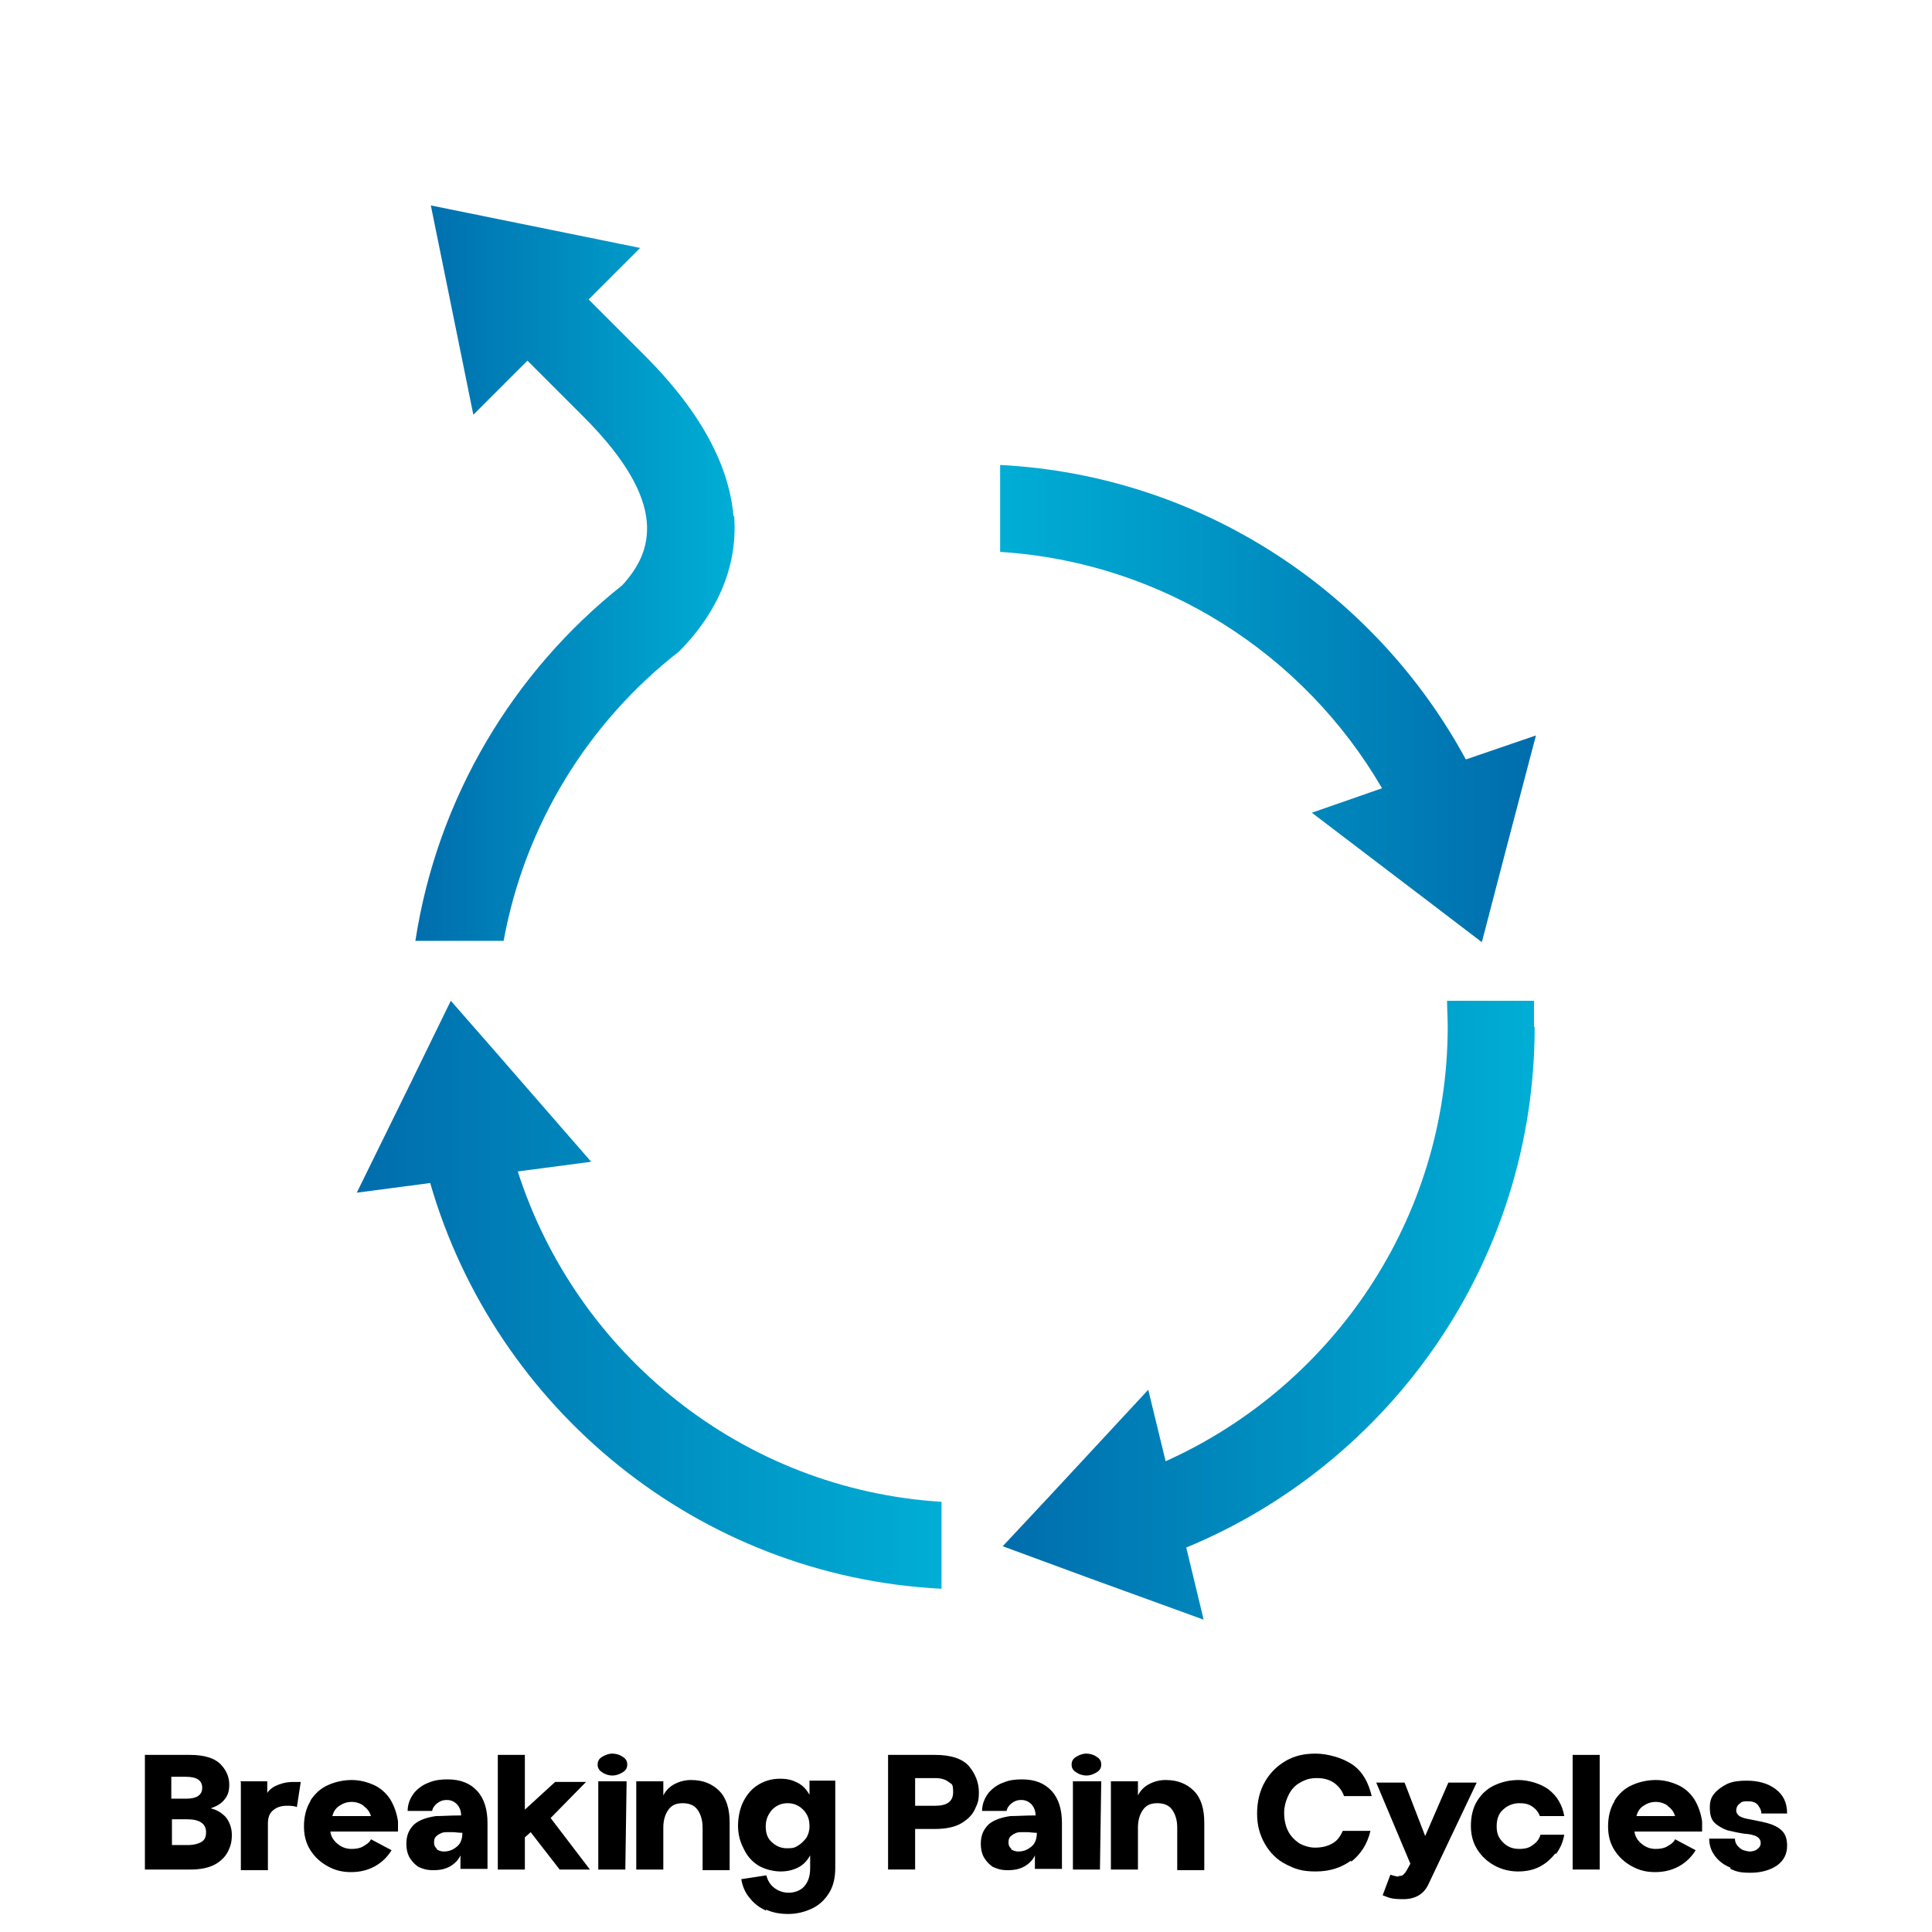
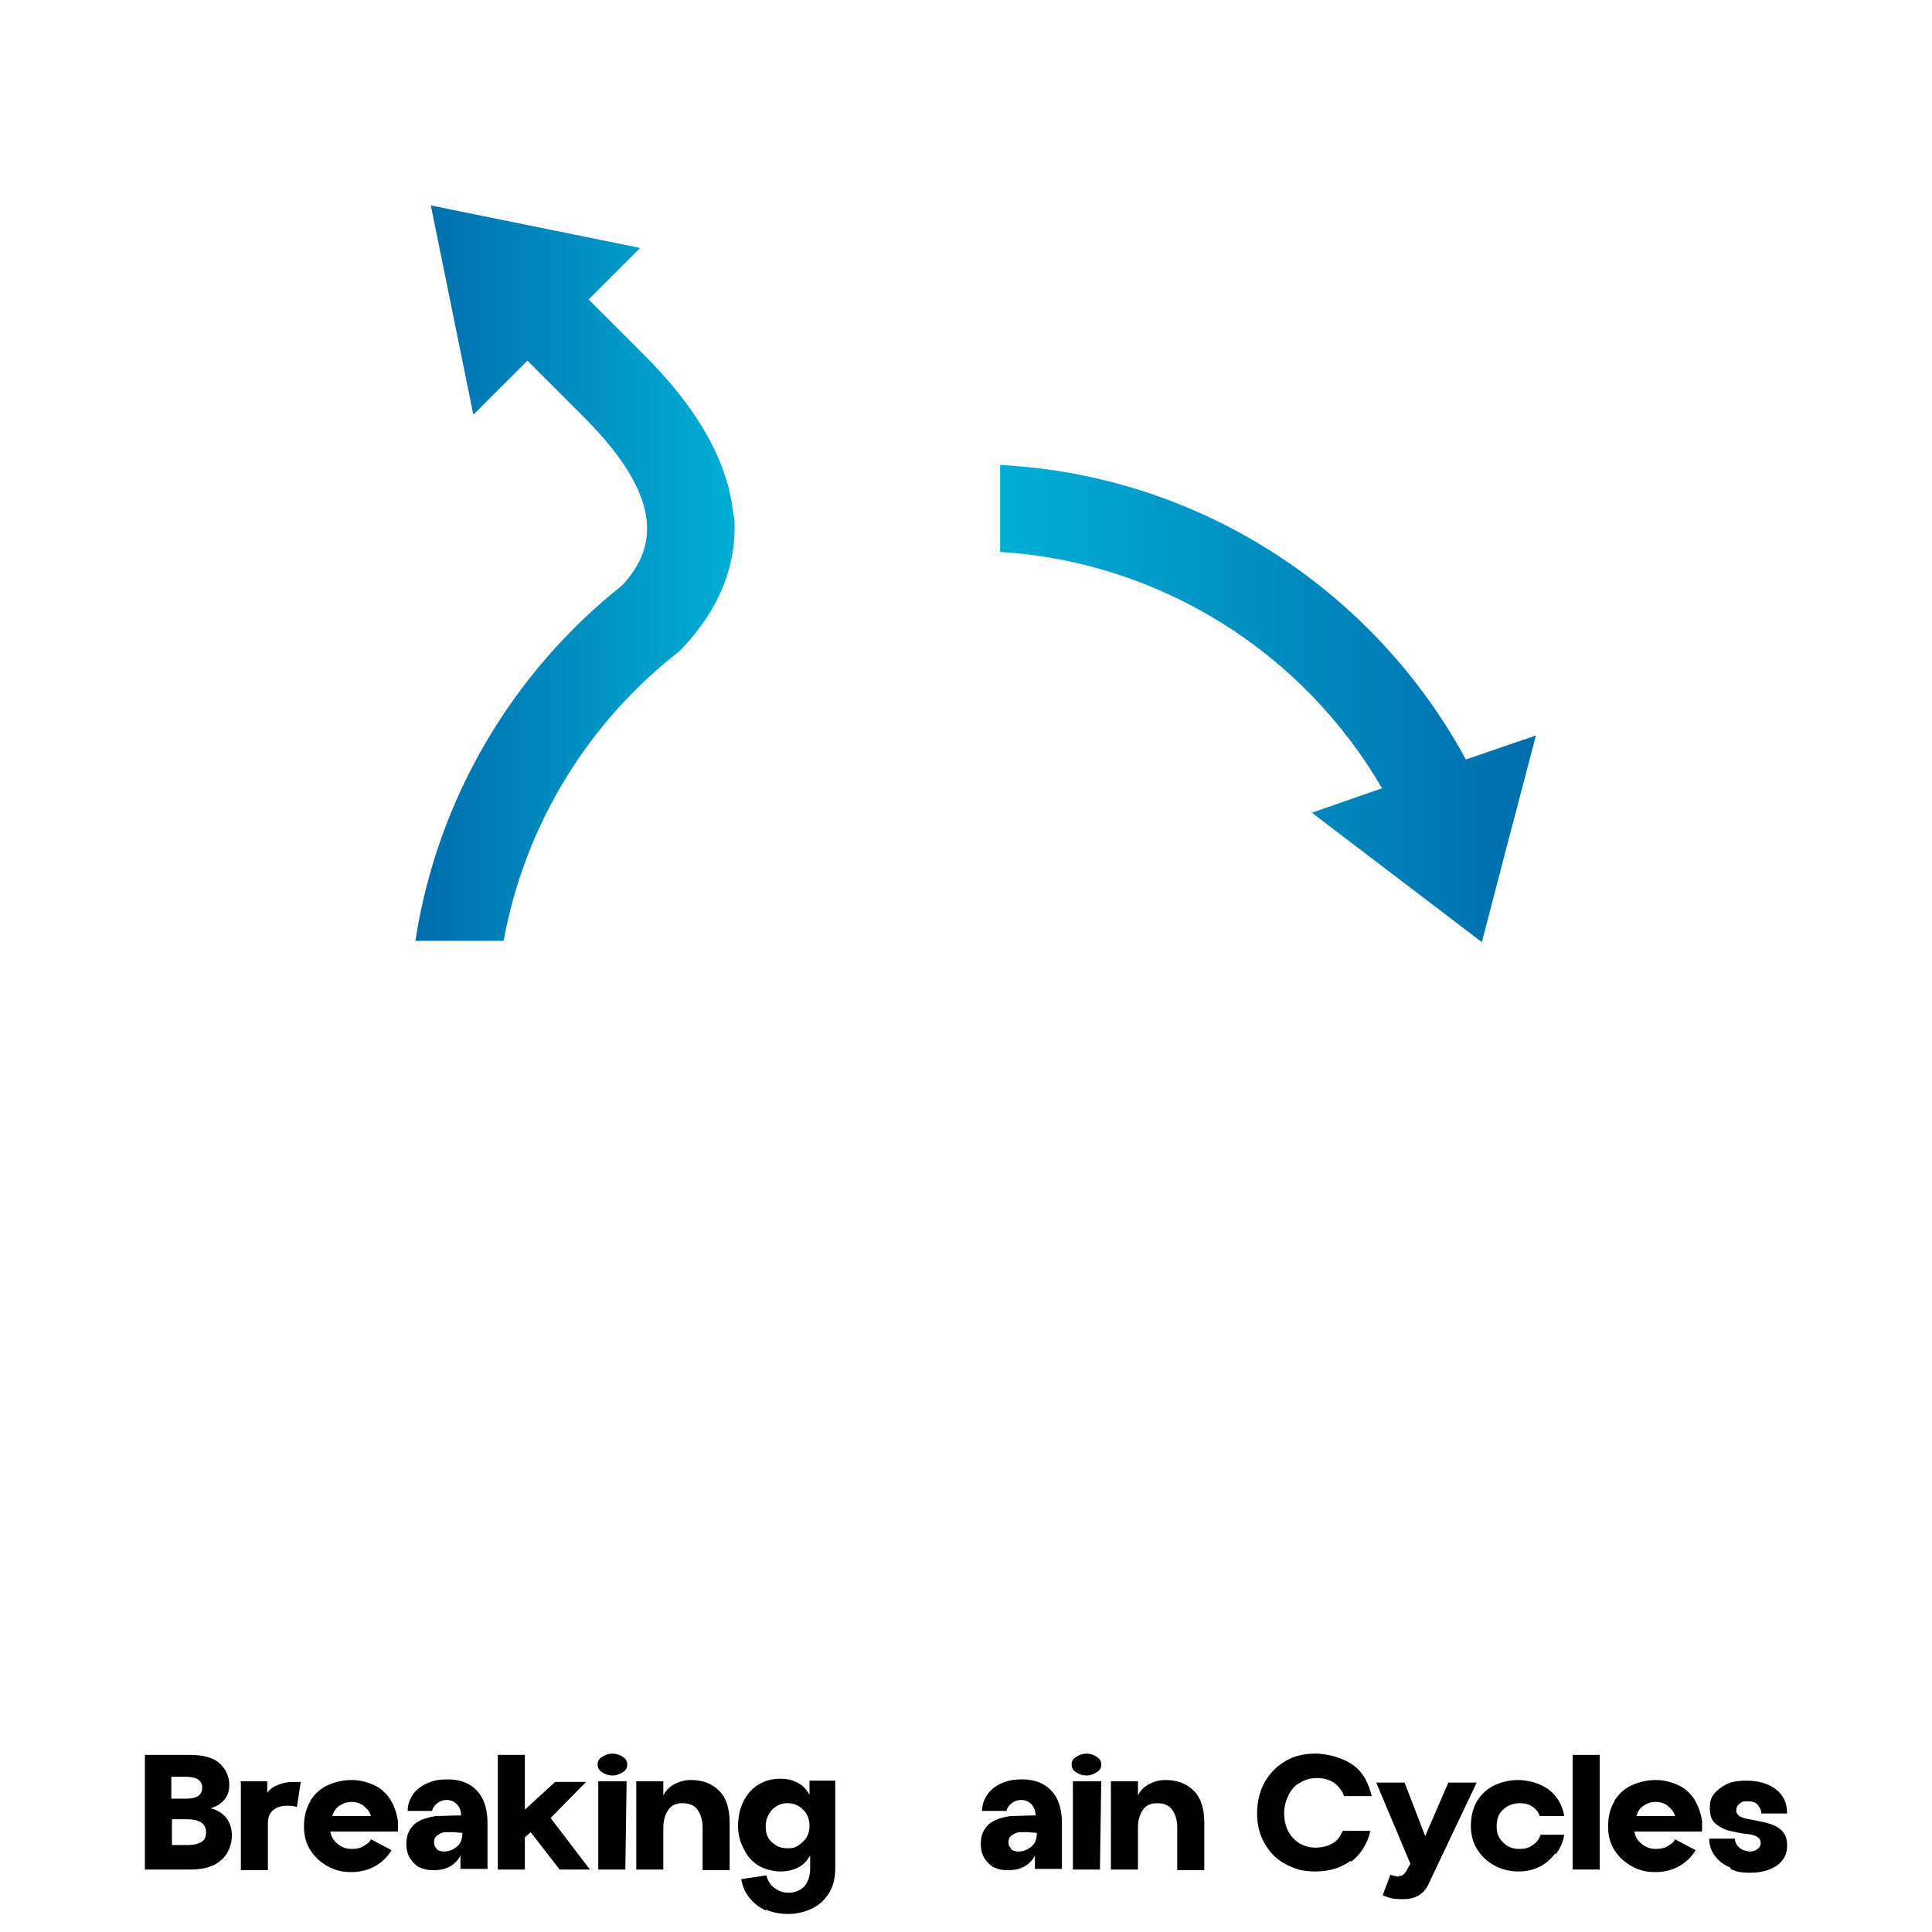
<svg xmlns="http://www.w3.org/2000/svg" xmlns:xlink="http://www.w3.org/1999/xlink" id="Layer_1" data-name="Layer 1" version="1.1" viewBox="0 0 300 300">
  <defs>
    <style>
      .cls-1 {
        fill: url(#New_Gradient_Swatch-2);
      }

      .cls-1, .cls-2, .cls-3, .cls-4, .cls-5 {
        stroke-width: 0px;
      }

      .cls-2 {
        fill: url(#New_Gradient_Swatch-3);
      }

      .cls-3 {
        fill: url(#linear-gradient);
      }

      .cls-4 {
        fill: #000;
      }

      .cls-5 {
        fill: url(#New_Gradient_Swatch);
      }
    </style>
    <linearGradient id="New_Gradient_Swatch" data-name="New Gradient Swatch" x1="64.4" y1="89.1" x2="113.9" y2="89.1" gradientUnits="userSpaceOnUse">
      <stop offset="0" stop-color="#006dac" />
      <stop offset="1" stop-color="#00aed5" />
    </linearGradient>
    <linearGradient id="linear-gradient" x1="155.4" y1="109.2" x2="238.4" y2="109.2" gradientUnits="userSpaceOnUse">
      <stop offset="0" stop-color="#00aed5" />
      <stop offset="1" stop-color="#006dac" />
    </linearGradient>
    <linearGradient id="New_Gradient_Swatch-2" data-name="New Gradient Swatch" x1="155.6" y1="203.4" x2="238.2" y2="203.4" xlink:href="#New_Gradient_Swatch" />
    <linearGradient id="New_Gradient_Swatch-3" data-name="New Gradient Swatch" x1="55.4" y1="201.1" x2="146.2" y2="201.1" xlink:href="#New_Gradient_Swatch" />
  </defs>
  <g>
    <path class="cls-4" d="M22.4,272.5h7.1c2.2,0,3.8.5,4.7,1.4s1.4,2,1.4,3.2-.3,1.8-.8,2.4c-.5.6-1.2,1-2.1,1.3.9.2,1.6.6,2.3,1.3.6.7,1,1.7,1,2.8s-.2,1.8-.6,2.6c-.4.8-1.1,1.5-2,2s-2.2.8-3.8.8h-7.1v-17.8ZM28.9,279.3c1.7,0,2.5-.6,2.5-1.7s-.8-1.7-2.5-1.7h-2.3v3.4h2.3ZM29.1,286.5c1,0,1.7-.2,2.2-.5.5-.3.7-.8.7-1.5,0-1.3-1-2-2.9-2h-2.4v4h2.5Z" />
    <path class="cls-4" d="M37.3,276.6h4.2v1.8c.4-.6,1-1,1.8-1.3s1.5-.4,2.3-.4.7,0,1.1,0l-.6,3.9c-.5-.2-1-.2-1.6-.2-.8,0-1.5.2-2.1.7s-.8,1.2-.8,2.1v7.2s-4.2,0-4.2,0v-13.7Z" />
    <path class="cls-4" d="M48.2,279.6c.7-1.1,1.6-1.9,2.7-2.4s2.4-.8,3.7-.8,2.4.3,3.5.8,1.9,1.3,2.5,2.2c.6,1,1,2.1,1.2,3.4,0,.3,0,.6,0,.8s0,.5,0,.8h-10.5c.1.8.5,1.4,1.1,1.9s1.3.8,2.2.8c.7,0,1.3-.1,1.8-.4s1-.6,1.2-1.1l3.2,1.7c-.6,1-1.5,1.9-2.6,2.5-1.1.6-2.3.9-3.7.9s-2.5-.3-3.6-.9c-1.1-.6-2-1.4-2.7-2.5-.7-1.1-1-2.3-1-3.7s.3-2.8,1-3.9ZM56.5,280.4c-.6-.4-1.2-.6-1.9-.6s-1.3.2-1.9.6c-.6.4-.9.9-1.1,1.6h6c-.2-.7-.6-1.2-1.2-1.6Z" />
    <path class="cls-4" d="M65.3,290.1c-.7-.4-1.2-.9-1.6-1.5-.4-.6-.6-1.4-.6-2.3,0-1.3.4-2.2,1.2-3,.8-.7,2-1.1,3.4-1.3,1,0,2.2-.1,3.9-.1,0-.7-.2-1.2-.6-1.7-.4-.4-.9-.7-1.6-.7s-1.1.2-1.5.5c-.4.3-.7.7-.8,1.2h-3.8c0-1.1.4-2,1-2.8.6-.7,1.4-1.3,2.3-1.6.9-.4,1.9-.5,2.9-.5,2,0,3.5.6,4.6,1.8s1.6,2.9,1.6,5v7.1h-4.2v-2.1c-.3.7-.9,1.3-1.6,1.7-.7.4-1.5.6-2.6.6s-1.6-.2-2.3-.5ZM67.7,287.1c.3.2.7.4,1.2.4.9,0,1.5-.3,2.1-.8s.8-1.3.8-2.1c-.6,0-1.1-.1-1.4-.1s-.7,0-1.1,0c-.6,0-1,.2-1.4.5-.4.3-.5.6-.5,1.1s.2.8.5,1Z" />
    <path class="cls-4" d="M77.3,272.5h4.2v8.5s4.7-4.3,4.7-4.3h4.8l-5.5,5.6,6.1,8h-4.7l-4.5-5.8-.9.8v5h-4.2v-17.8Z" />
    <path class="cls-4" d="M93.5,272.8c.5-.3,1-.5,1.6-.5s1.2.2,1.6.5c.5.3.7.7.7,1.2s-.2.9-.7,1.2c-.5.3-1,.5-1.6.5s-1.2-.2-1.6-.5c-.5-.3-.7-.7-.7-1.2s.2-.9.7-1.2ZM93,276.6h4.3l-.2,13.7h-4.2v-13.7Z" />
    <path class="cls-4" d="M98.8,276.6h4.2v2.2c.4-.8,1-1.4,1.8-1.8s1.6-.6,2.5-.6c1.9,0,3.3.6,4.4,1.7s1.6,2.8,1.6,4.9v7.4h-4.2v-6.6c0-1.2-.3-2.1-.8-2.8s-1.3-1-2.3-1-1.7.3-2.2,1c-.5.7-.8,1.6-.8,2.8v6.5h-4.2v-13.7Z" />
    <path class="cls-4" d="M119,296.7c-1.1-.5-1.9-1.1-2.6-2-.7-.8-1.1-1.8-1.3-2.9l3.9-.6c.2.8.6,1.5,1.3,2s1.4.7,2.2.7,1.8-.3,2.4-1c.6-.7.9-1.6.9-2.8v-2c-.5.9-1.1,1.5-1.9,1.9-.8.4-1.7.6-2.7.6s-2.4-.3-3.4-.9-1.8-1.5-2.3-2.6c-.6-1.1-.9-2.3-.9-3.6s.3-2.8.9-3.9c.6-1.1,1.3-1.9,2.3-2.5,1-.6,2.1-.9,3.3-.9s1.9.2,2.7.6,1.4,1,1.9,1.9v-2.2s4,0,4,0v13.5c0,1.6-.3,2.9-1,4s-1.6,1.9-2.7,2.4c-1.1.5-2.3.8-3.6.8s-2.4-.2-3.5-.7ZM119.8,286c.6.6,1.4,1,2.4,1s1.2-.1,1.7-.4c.5-.3.9-.7,1.3-1.2.3-.5.5-1.1.5-1.8,0-1.1-.3-1.9-1-2.6s-1.5-1-2.4-1-1.7.3-2.4,1c-.6.7-1,1.5-1,2.6s.3,1.9,1,2.5Z" />
-     <path class="cls-4" d="M137.9,272.5h7.3c2.5,0,4.3.6,5.3,1.8,1,1.2,1.5,2.6,1.5,4s-.2,1.7-.6,2.6-1.1,1.6-2.1,2.2c-1,.6-2.4.9-4.1.9h-3.1v6.3h-4.2v-17.8ZM145.2,280.4c1.9,0,2.8-.7,2.8-2.1s-.2-1.2-.7-1.6c-.5-.4-1.2-.6-2.1-.6h-3.1v4.3h3.1Z" />
    <path class="cls-4" d="M154.5,290.1c-.7-.4-1.2-.9-1.6-1.5-.4-.6-.6-1.4-.6-2.3,0-1.3.4-2.2,1.2-3,.8-.7,2-1.1,3.4-1.3,1,0,2.2-.1,3.9-.1,0-.7-.2-1.2-.6-1.7-.4-.4-.9-.7-1.6-.7s-1.1.2-1.5.5c-.4.3-.7.7-.8,1.2h-3.8c0-1.1.4-2,1-2.8.6-.7,1.4-1.3,2.3-1.6.9-.4,1.9-.5,2.9-.5,2,0,3.5.6,4.6,1.8s1.6,2.9,1.6,5v7.1h-4.2v-2.1c-.3.7-.9,1.3-1.6,1.7-.7.4-1.5.6-2.6.6s-1.6-.2-2.3-.5ZM156.9,287.1c.3.2.7.4,1.2.4.9,0,1.5-.3,2.1-.8s.8-1.3.8-2.1c-.6,0-1.1-.1-1.4-.1s-.7,0-1.1,0c-.6,0-1,.2-1.4.5-.4.3-.5.6-.5,1.1s.2.8.5,1Z" />
    <path class="cls-4" d="M167.1,272.8c.5-.3,1-.5,1.6-.5s1.2.2,1.6.5c.5.3.7.7.7,1.2s-.2.9-.7,1.2c-.5.3-1,.5-1.6.5s-1.2-.2-1.6-.5c-.5-.3-.7-.7-.7-1.2s.2-.9.7-1.2ZM166.7,276.6h4.3l-.2,13.7h-4.2v-13.7Z" />
    <path class="cls-4" d="M172.5,276.6h4.2v2.2c.4-.8,1-1.4,1.8-1.8s1.6-.6,2.5-.6c1.9,0,3.3.6,4.4,1.7s1.6,2.8,1.6,4.9v7.4h-4.2v-6.6c0-1.2-.3-2.1-.8-2.8s-1.3-1-2.3-1-1.7.3-2.2,1c-.5.7-.8,1.6-.8,2.8v6.5h-4.2v-13.7Z" />
    <path class="cls-4" d="M209.8,288.9c-1.5,1.1-3.3,1.7-5.5,1.7s-3.2-.4-4.6-1.1-2.5-1.8-3.3-3.2c-.8-1.4-1.2-2.9-1.2-4.7s.4-3.5,1.2-4.9,1.9-2.5,3.3-3.3c1.4-.8,2.9-1.1,4.6-1.1s4.1.6,5.7,1.7,2.5,2.8,3,4.9h-4.3c-.3-.9-.9-1.6-1.6-2.1-.8-.5-1.6-.7-2.6-.7s-1.8.2-2.6.7c-.8.4-1.4,1.1-1.8,1.9-.4.8-.7,1.8-.7,2.8s.2,2,.6,2.8c.4.8,1,1.4,1.7,1.9.7.4,1.6.7,2.5.7,1,0,1.9-.2,2.6-.6.8-.4,1.3-1.1,1.7-2h4.3c-.5,2.1-1.5,3.6-3,4.8Z" />
    <path class="cls-4" d="M217.1,291.3c.3,0,.6,0,.8-.2s.4-.4.6-.8l.5-.9-5.3-12.6h4.4l3.2,8.3,3.6-8.3h4.4l-7.5,15.8c-.7,1.5-2,2.3-3.9,2.3s-2.1-.2-3.2-.6l1.2-3.2c.6.2,1,.3,1.4.3Z" />
    <path class="cls-4" d="M241.5,287.8c-.7.9-1.5,1.6-2.5,2.1-1,.5-2.1.7-3.3.7s-2.5-.3-3.6-.9-2-1.4-2.7-2.5c-.7-1.1-1-2.3-1-3.7s.3-2.8,1-3.9c.7-1.1,1.6-1.9,2.7-2.4s2.3-.8,3.7-.8,3.4.5,4.7,1.5,2.1,2.4,2.4,4.1h-3.8c-.2-.6-.6-1.1-1.2-1.5-.6-.4-1.2-.5-2-.5s-1.8.3-2.5,1c-.7.6-1,1.5-1,2.6s.3,1.8,1,2.5c.7.7,1.5,1,2.5,1s1.6-.2,2.1-.6c.6-.4,1-.9,1.2-1.6h3.7c-.2,1.1-.6,2.1-1.3,3Z" />
    <path class="cls-4" d="M244.2,272.5h4.2v17.8h-4.2v-17.8Z" />
    <path class="cls-4" d="M250.7,279.6c.7-1.1,1.6-1.9,2.7-2.4s2.4-.8,3.7-.8,2.4.3,3.5.8,1.9,1.3,2.5,2.2c.6,1,1,2.1,1.2,3.4,0,.3,0,.6,0,.8s0,.5,0,.8h-10.5c.1.8.5,1.4,1.1,1.9s1.3.8,2.2.8c.7,0,1.3-.1,1.8-.4s1-.6,1.2-1.1l3.2,1.7c-.6,1-1.5,1.9-2.6,2.5-1.1.6-2.3.9-3.7.9s-2.5-.3-3.6-.9c-1.1-.6-2-1.4-2.7-2.5-.7-1.1-1-2.3-1-3.7s.3-2.8,1-3.9ZM259,280.4c-.6-.4-1.2-.6-1.9-.6s-1.3.2-1.9.6c-.6.4-.9.9-1.1,1.6h6c-.2-.7-.6-1.2-1.2-1.6Z" />
    <path class="cls-4" d="M268.7,290c-1-.4-1.8-1-2.4-1.8-.6-.8-.9-1.7-.9-2.7h4c0,.6.3,1.1.7,1.4.4.4.9.5,1.5.6.5,0,1-.1,1.3-.4.3-.2.5-.5.5-.9,0-.8-.6-1.2-1.9-1.4-1.3-.1-2.4-.4-3.3-.6-.8-.3-1.5-.7-2-1.2s-.7-1.3-.7-2.3.2-1.6.7-2.2c.5-.6,1.2-1.1,2-1.5.9-.4,1.9-.5,3-.5,1.8,0,3.3.4,4.5,1.3,1.2.9,1.8,2.1,1.8,3.8h-4c0-.6-.3-1-.6-1.4-.4-.4-.9-.5-1.6-.5s-.9.1-1.2.4c-.3.2-.5.6-.5,1,0,.4.2.7.5.9.3.2.9.4,1.6.5,1.5.3,2.6.5,3.4.8.8.3,1.4.7,1.8,1.2.4.5.6,1.2.6,2.1,0,1.3-.5,2.3-1.6,3.1-1.1.7-2.4,1.1-4.1,1.1s-2.2-.2-3.1-.6Z" />
  </g>
  <g>
    <path class="cls-5" d="M113.9,80.2c-.6-7.1-4.3-15.5-13.8-25l-8.7-8.7,8-8-32.5-6.6,6.6,32.5,8.4-8.4,8.7,8.7c13.5,13.5,10.7,21.1,6,26.2-16.9,13.4-28.7,33-32.1,55.2h13.7c3.3-18.1,13.2-34,27.2-44.9h0c0,0,.2-.2.3-.3,4.3-4.4,9-11.5,8.3-20.8Z" />
    <path class="cls-3" d="M227.6,117.9c-14.1-26-41.1-44.1-72.3-45.7v13.5c25.3,1.6,47.2,15.9,59.3,36.7l-10.9,3.8,18.4,14,8,6.1,3.7-14.2,4.7-17.9-10.8,3.7Z" />
-     <path class="cls-1" d="M238.2,159.4c0-1.3,0-2.7,0-4h-13.5c0,1.3.1,2.7.1,4,0,30-18,55.9-43.8,67.5l-2.7-11.1-15.4,16.6-7.2,7.7,13.3,4.9,17.9,6.5-2.7-11.2c31.7-13.1,54.1-44.4,54.1-80.8Z" />
-     <path class="cls-2" d="M80.4,181.9l11.4-1.5-14.8-17-7-8-6.2,12.7-8.4,17.1,11.4-1.5c10.1,35,41.6,61.1,79.4,63v-13.5c-30.9-1.9-56.7-22.9-65.8-51.3Z" />
  </g>
</svg>